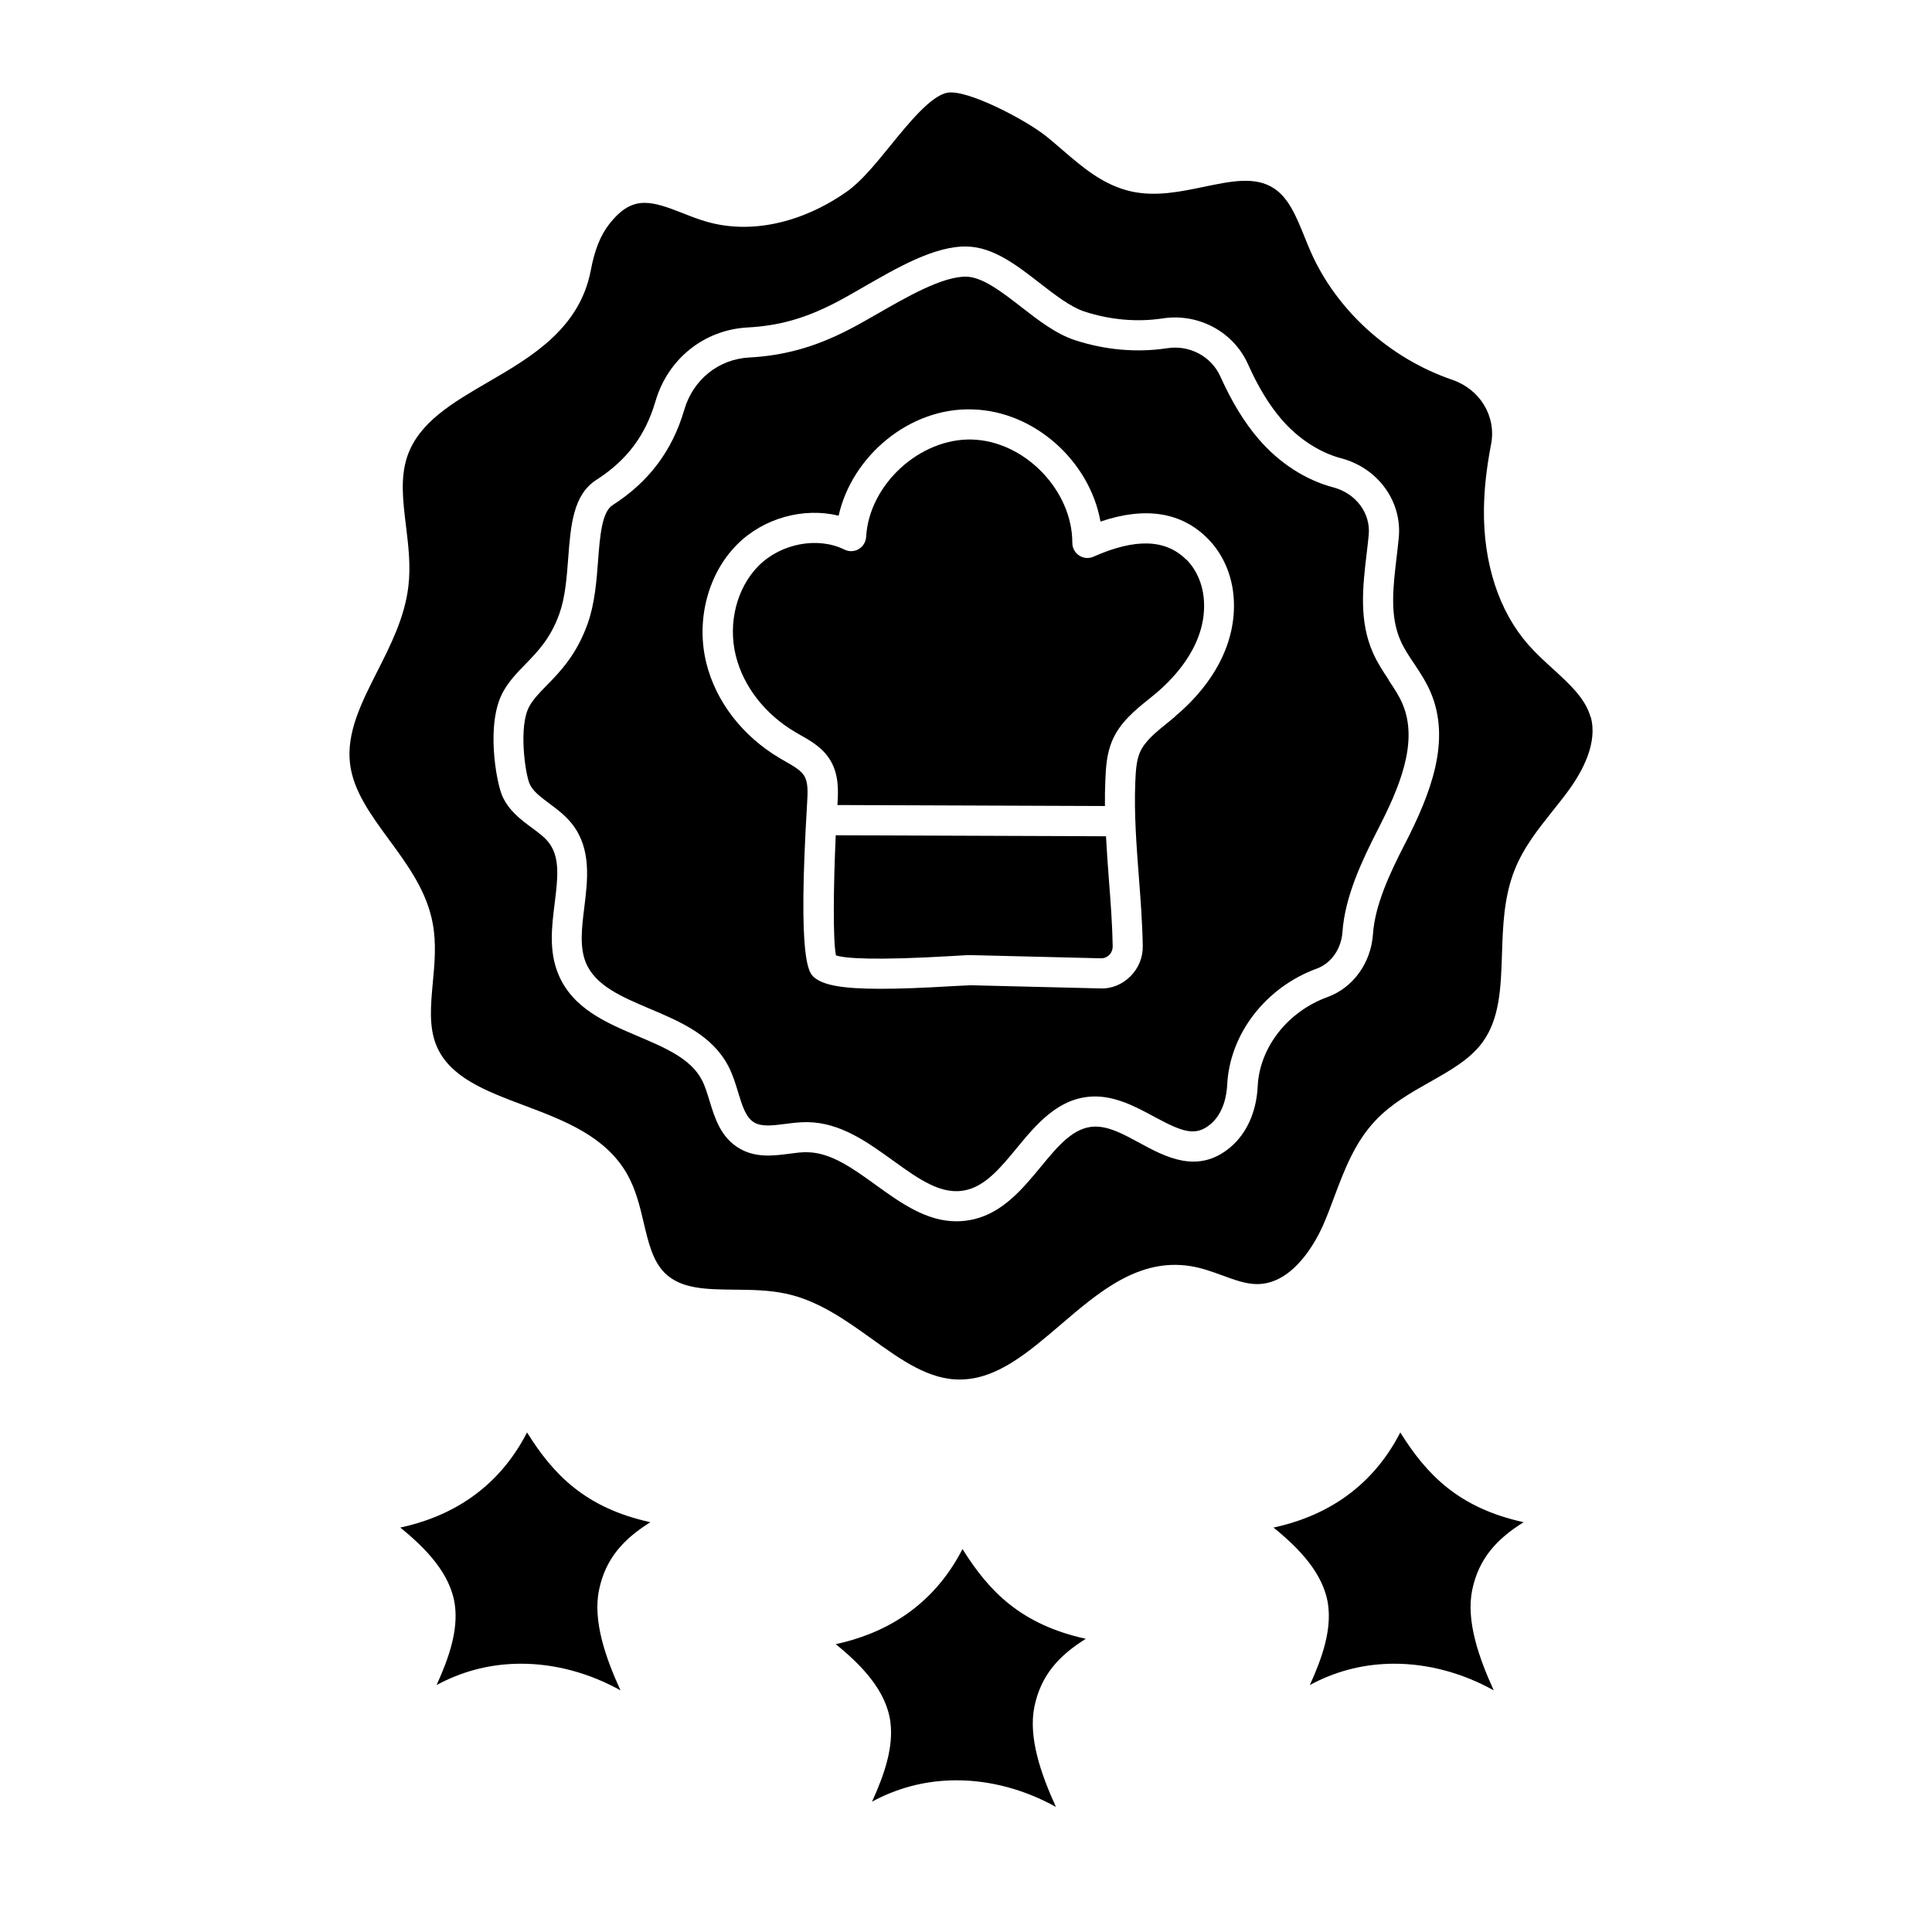
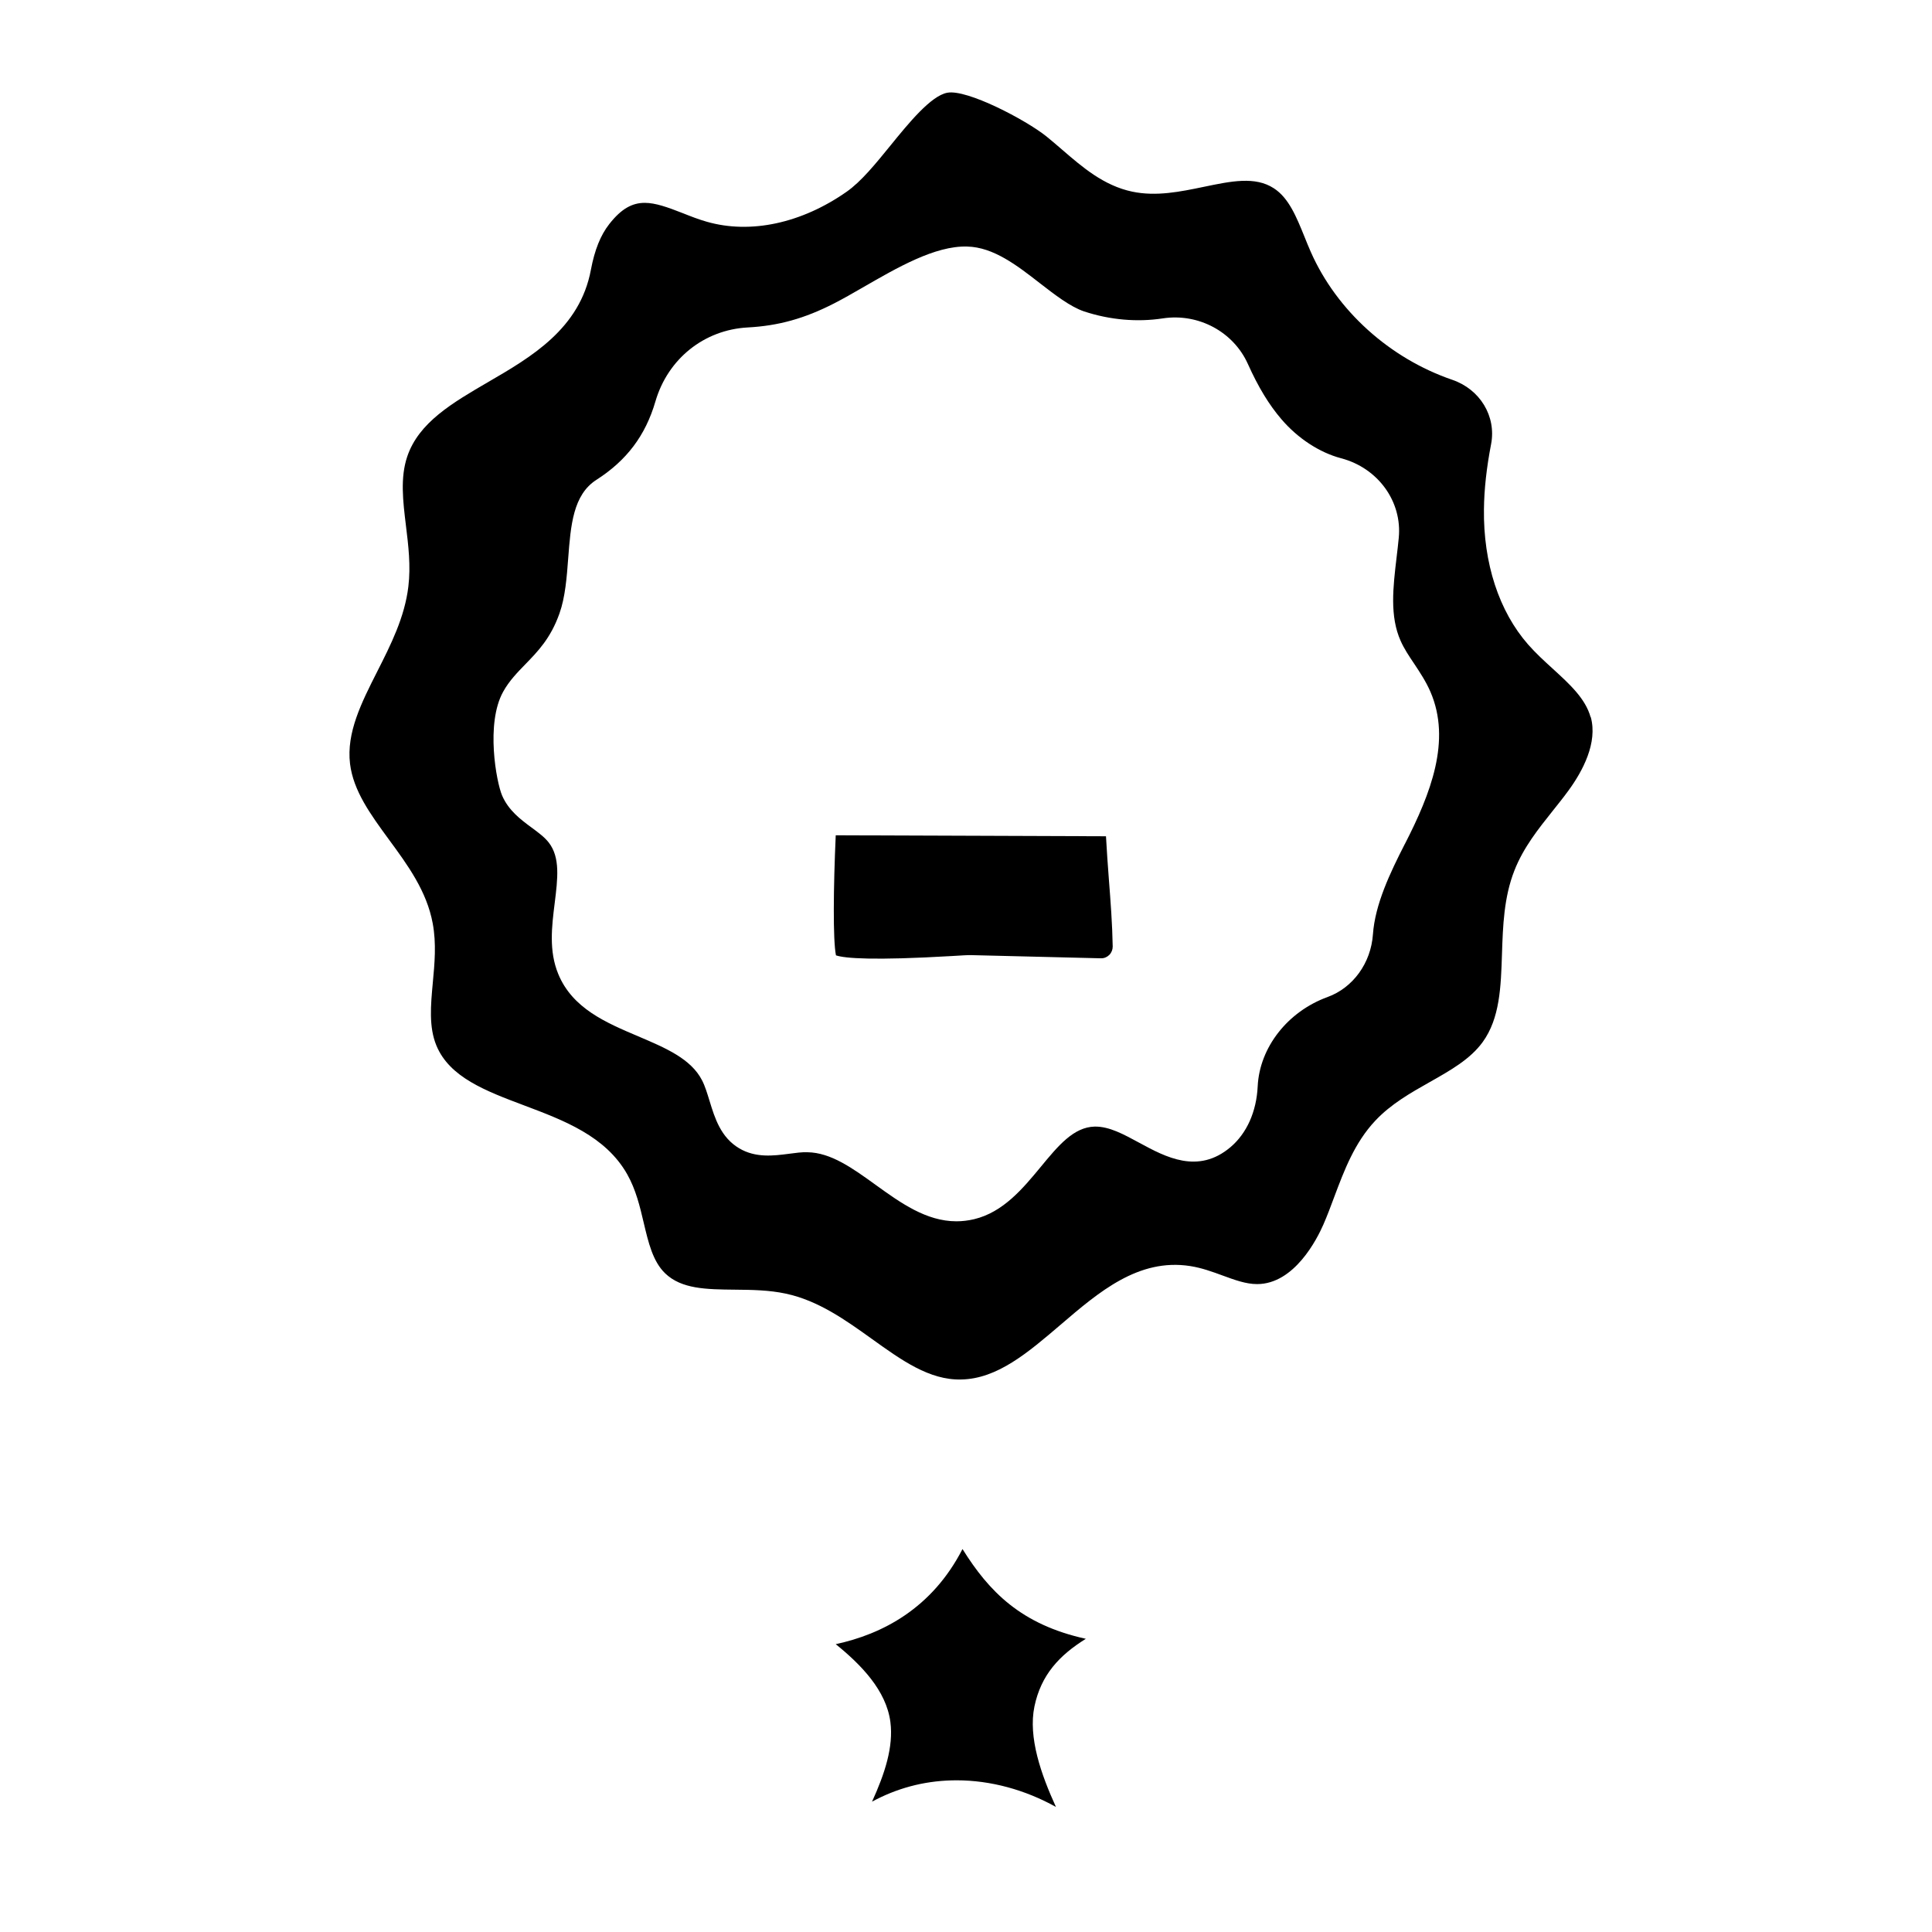
<svg xmlns="http://www.w3.org/2000/svg" width="1200pt" height="1200pt" version="1.1" viewBox="0 0 1200 1200">
-   <path d="m736.82 347.63c-12.75-12.797-31.594-13.406-57.609-1.875-2.906 1.312-6.234 1.031-8.906-0.703s-4.266-4.688-4.266-7.875c0.047-32.625-29.625-63.234-62.25-64.172-32.391-0.938-63.984 27.891-65.812 60.469-0.188 3.141-1.922 6-4.641 7.594s-6.047 1.688-8.859 0.281c-16.547-8.156-39.422-3.844-53.297 10.078-13.547 13.641-19.125 35.484-14.203 55.688 4.734 19.266 18.281 36.656 37.172 47.719l2.906 1.688c6.656 3.75 14.156 8.016 18.844 15.984 5.344 9.094 4.734 19.5 4.266 27.094 0 0.141 0 0.281-0.047 0.422l166.18 0.609c-0.047-5.156 0-10.312 0.234-15.516 0.328-7.922 0.703-16.875 4.453-25.453 4.875-11.156 14.109-18.609 22.312-25.219 1.547-1.266 3.094-2.484 4.594-3.75 12.234-10.266 32.391-31.641 29.766-59.25-0.891-9.328-4.688-17.766-10.734-23.859z" />
  <path d="m686.9 519.42-167.81-0.609c-1.453 32.438-1.781 65.109 0.141 74.578 5.531 1.875 23.156 3.281 72 0.422 6.094-0.375 10.5-0.656 12.047-0.562l80.484 1.969c2.062 0.047 3.797-0.703 5.203-2.062 1.406-1.406 2.156-3.281 2.156-5.25-0.234-13.875-1.312-28.078-2.391-41.859-0.656-8.766-1.312-17.625-1.781-26.578z" />
-   <path d="m862.74 422.58c-3.469-5.25-7.078-10.641-9.844-16.828-9-20.109-6.469-41.391-4.031-62.016 0.469-3.797 0.891-7.641 1.266-11.438 1.312-13.453-7.922-25.875-21.984-29.578-17.203-4.547-33.703-15.188-46.406-30.047-9-10.5-16.547-22.875-23.812-38.953-5.578-12.375-19.125-19.594-32.953-17.438-18.844 2.859-38.719 1.125-57.469-5.062-11.672-3.844-22.641-12.328-33.234-20.578-11.766-9.141-23.906-18.562-34.031-18.797-14.766-0.281-37.078 12.609-55.125 22.969-6.609 3.797-12.891 7.406-18.562 10.266-20.719 10.594-39.609 15.797-61.219 16.969-19.031 1.031-34.828 13.734-40.312 32.438-7.453 25.5-22.031 44.859-44.578 59.297-6.656 4.266-7.828 19.547-8.953 34.312-0.938 12.516-2.016 26.719-6.469 39.234-6.891 19.359-17.109 29.859-25.359 38.297-4.5 4.594-8.391 8.578-10.922 13.172-6.703 12.094-2.625 41.391 0.188 48 1.969 4.594 6.75 8.156 12.234 12.234 4.734 3.516 10.078 7.5 14.25 12.844 12 15.422 9.609 34.547 7.547 51.422-1.594 12.797-3.094 24.844 0.938 34.641 5.906 14.297 22.312 21.234 39.656 28.594 19.172 8.109 39 16.547 48.984 35.953 2.672 5.156 4.312 10.641 5.906 15.891 2.578 8.438 4.781 15.703 9.984 18.797 4.688 2.766 11.391 1.922 19.125 0.938 4.266-0.562 8.672-1.125 13.219-1.125h0.797c20.391 0.281 36.938 12.234 52.969 23.766 16.406 11.812 30.562 22.078 45.891 18.328 12.047-2.906 21.328-14.109 31.125-26.016 12.141-14.719 25.969-31.453 47.625-32.016 13.688-0.328 26.25 6.375 37.266 12.328 17.859 9.656 26.062 12.797 35.484 4.828 8.25-6.984 9.984-18.281 10.312-24.422 1.547-31.594 23.906-60.562 55.594-72.141 8.953-3.281 15.234-12.188 15.984-22.688 1.547-22.172 12.141-44.391 21.891-63.516 12.938-25.219 25.828-54.188 15.328-78.469-2.109-4.922-5.25-9.609-8.531-14.531zm-132.89 22.547c-1.594 1.359-3.234 2.672-4.875 3.984-7.125 5.766-13.875 11.203-16.922 18.141-2.344 5.391-2.625 12.141-2.906 18.703-0.797 19.359 0.75 39.328 2.203 58.594 1.078 14.062 2.203 28.547 2.438 42.984 0.141 7.125-2.625 13.875-7.688 18.891s-11.672 7.828-18.844 7.5l-80.484-1.969c-1.406 0.047-5.203 0.234-10.5 0.516-18.609 1.125-33.516 1.688-45.422 1.688-23.438 0-35.297-2.203-41.016-6.984-3.422-2.859-10.547-8.812-4.5-108.7 0.422-6.75 0.562-12.609-1.734-16.453-2.109-3.609-6.891-6.281-11.906-9.141l-3.141-1.828c-23.25-13.641-39.984-35.297-45.891-59.438-6.469-26.391 1.031-55.219 19.125-73.359 16.5-16.594 41.438-23.25 63.094-17.953 8.391-37.359 44.438-67.453 83.391-66 38.438 1.125 72.609 32.297 79.266 69.656 27.844-9.422 50.156-5.906 66.516 10.453 9.094 9.141 14.812 21.656 16.078 35.297 2.531 26.766-10.406 53.531-36.375 75.375z" />
  <path d="m987.94 445.4c-3.234-11.578-13.031-20.484-23.391-29.953-5.203-4.734-10.594-9.656-15.375-15.094-18.141-20.672-27.891-50.531-27.469-84.094 0.141-12.375 1.594-25.641 4.453-40.453 3.281-17.203-6.844-33.984-24.094-39.891-39-13.359-71.812-43.031-87.891-79.406-1.359-3.094-2.672-6.281-3.938-9.469-5.016-12.375-9.75-24.094-19.031-30.094-11.578-7.547-26.438-4.453-43.547-0.891-14.484 3-29.484 6.141-44.531 2.953-17.578-3.75-30.75-15.094-43.5-26.109-3.188-2.766-6.422-5.531-9.656-8.156-12.844-10.312-49.453-29.484-61.594-27.141-10.172 1.875-24.047 18.938-35.203 32.672-9.422 11.578-18.281 22.5-27.328 28.828-27.984 19.594-59.625 26.391-86.719 18.656-5.156-1.453-10.172-3.422-15-5.344-9.469-3.703-16.969-6.422-23.672-6.422-7.688 0-14.438 3.516-21.984 13.125-5.438 6.891-9.141 16.172-11.438 28.359-6.797 36.656-37.078 54.281-63.797 69.797-22.219 12.938-43.172 25.125-50.297 46.312-4.406 13.078-2.672 27.609-0.797 42.938 1.5 12.234 3.047 24.938 1.5 37.734-2.25 19.078-10.922 36.234-19.312 52.781-9.891 19.547-19.219 38.016-16.922 57.328 2.062 16.922 12.797 31.547 24.141 47.062 11.578 15.75 23.531 32.016 27.234 52.172 2.297 12.422 1.172 24.797 0.047 36.703-1.312 14.156-2.531 27.516 2.203 39.047 8.156 19.781 30.656 28.266 54.469 37.219 24.891 9.375 50.625 19.078 64.078 42.797 5.391 9.562 7.875 20.016 10.266 30.188 2.906 12.281 5.625 23.906 13.266 31.312 10.219 9.844 25.594 9.984 43.453 10.172 10.359 0.094 21.094 0.234 31.406 2.438 20.297 4.312 37.172 16.406 53.531 28.125 18.328 13.125 35.719 25.734 55.5 25.219 22.453-0.375 41.531-16.734 61.781-34.031 23.766-20.344 48.328-41.391 80.438-36.422 7.219 1.125 13.875 3.562 20.25 5.906 7.406 2.719 14.438 5.297 21.281 5.297h0.047c23.25 0 37.359-28.266 41.156-36.938 2.438-5.578 4.594-11.344 6.75-17.156 6.234-16.594 12.656-33.75 25.547-47.438 9.797-10.406 22.031-17.297 33.797-23.953 12.938-7.312 25.172-14.203 32.906-24.891 10.641-14.719 11.297-34.172 11.953-54.703 0.562-17.297 1.172-35.203 7.734-51.844 5.578-14.25 14.906-25.875 23.906-37.172 3.281-4.125 6.609-8.25 9.703-12.516 8.766-12 18.234-29.672 13.781-45.656zm-115.31 78.703c-9.328 18.234-18.562 37.641-19.875 56.25-1.266 17.859-12.375 33.188-28.266 38.953-24.703 9-42.141 31.266-43.312 55.406-0.75 15.797-6.797 29.25-16.922 37.828-20.156 17.016-40.312 6.094-56.484-2.672-9.797-5.297-18.703-10.266-27.844-10.125-13.125 0.328-22.641 11.859-33.656 25.219-10.828 13.078-23.062 27.938-41.203 32.297-3.797 0.891-7.453 1.312-11.016 1.312-18.75 0-34.734-11.484-50.25-22.688-14.297-10.312-27.75-20.016-42.281-20.203-3.562-0.141-7.312 0.422-11.344 0.938-9.75 1.266-20.812 2.672-31.031-3.375-11.484-6.797-15.188-18.844-18.422-29.438-1.453-4.688-2.766-9.141-4.688-12.844-6.891-13.406-22.781-20.109-39.609-27.281-20.109-8.531-40.875-17.344-49.688-38.719-5.906-14.344-4.031-29.438-2.203-44.062 1.875-15.188 3.516-28.312-3.703-37.594-2.578-3.328-6.516-6.234-10.641-9.281-6.75-4.969-14.344-10.641-18.328-19.922-3.562-8.344-10.312-44.719 0.656-64.453 3.75-6.797 8.906-12.047 13.875-17.156 7.641-7.875 15.609-15.984 21.094-31.453 3.609-10.125 4.547-22.453 5.438-34.359 1.547-20.25 3-39.375 17.531-48.656 18.797-12.047 30.469-27.516 36.656-48.75 7.734-26.438 30.234-44.438 57.328-45.891 19.078-1.031 35.156-5.484 53.672-14.953 5.391-2.766 11.391-6.188 17.719-9.844 21.094-12.141 44.859-26.062 64.875-25.453 16.359 0.375 30.984 11.719 45.141 22.734 9.328 7.219 18.984 14.719 27.562 17.578 15.984 5.25 32.859 6.75 48.797 4.312 22.078-3.375 43.875 8.25 52.875 28.312 6.469 14.391 13.125 25.359 20.906 34.406 10.125 11.812 23.625 20.625 36.938 24.141 23.016 6.047 38.109 26.906 35.859 49.547-0.375 3.938-0.844 7.875-1.312 11.812-2.25 18.938-4.359 36.797 2.531 52.172 2.109 4.734 5.109 9.281 8.344 14.062 3.609 5.438 7.312 11.016 10.125 17.484 13.078 30.281 0.141 63.281-15.844 94.453z" />
  <path d="m597.84 962.11c-18.984 36.984-49.922 52.922-78.75 59.109 15.797 12.797 31.359 28.734 33.938 48.281 2.016 15.469-3.422 32.062-11.391 49.547 15.188-8.25 31.781-12.75 49.406-13.219 1.031-0.047 2.062-0.047 3.094-0.047 21.094 0 42.562 5.859 61.734 16.547-9.188-20.109-17.344-43.172-13.359-62.438 4.125-19.688 15.516-31.781 31.922-42-40.312-8.859-60.188-29.438-76.594-55.734z" />
-   <path d="m327.37 889.69c-18.984 36.984-49.922 52.922-78.75 59.109 15.797 12.797 31.359 28.734 33.938 48.281 2.016 15.469-3.422 32.062-11.391 49.547 15.188-8.25 31.781-12.75 49.406-13.219 1.031-0.047 2.062-0.047 3.094-0.047 21.094 0 42.562 5.859 61.734 16.547-9.188-20.109-17.344-43.172-13.312-62.438 4.078-19.688 15.516-31.781 31.875-42-40.312-8.859-60.188-29.438-76.594-55.734z" />
-   <path d="m869.76 889.69c-18.984 36.984-49.922 52.922-78.75 59.109 15.797 12.797 31.359 28.734 33.938 48.281 2.016 15.469-3.422 32.062-11.391 49.547 15.188-8.25 31.781-12.75 49.406-13.219 1.031-0.047 2.062-0.047 3.094-0.047 21.094 0 42.562 5.859 61.734 16.547-9.188-20.109-17.344-43.172-13.359-62.438 4.125-19.688 15.516-31.781 31.922-42-40.312-8.859-60.188-29.438-76.594-55.734z" />
</svg>